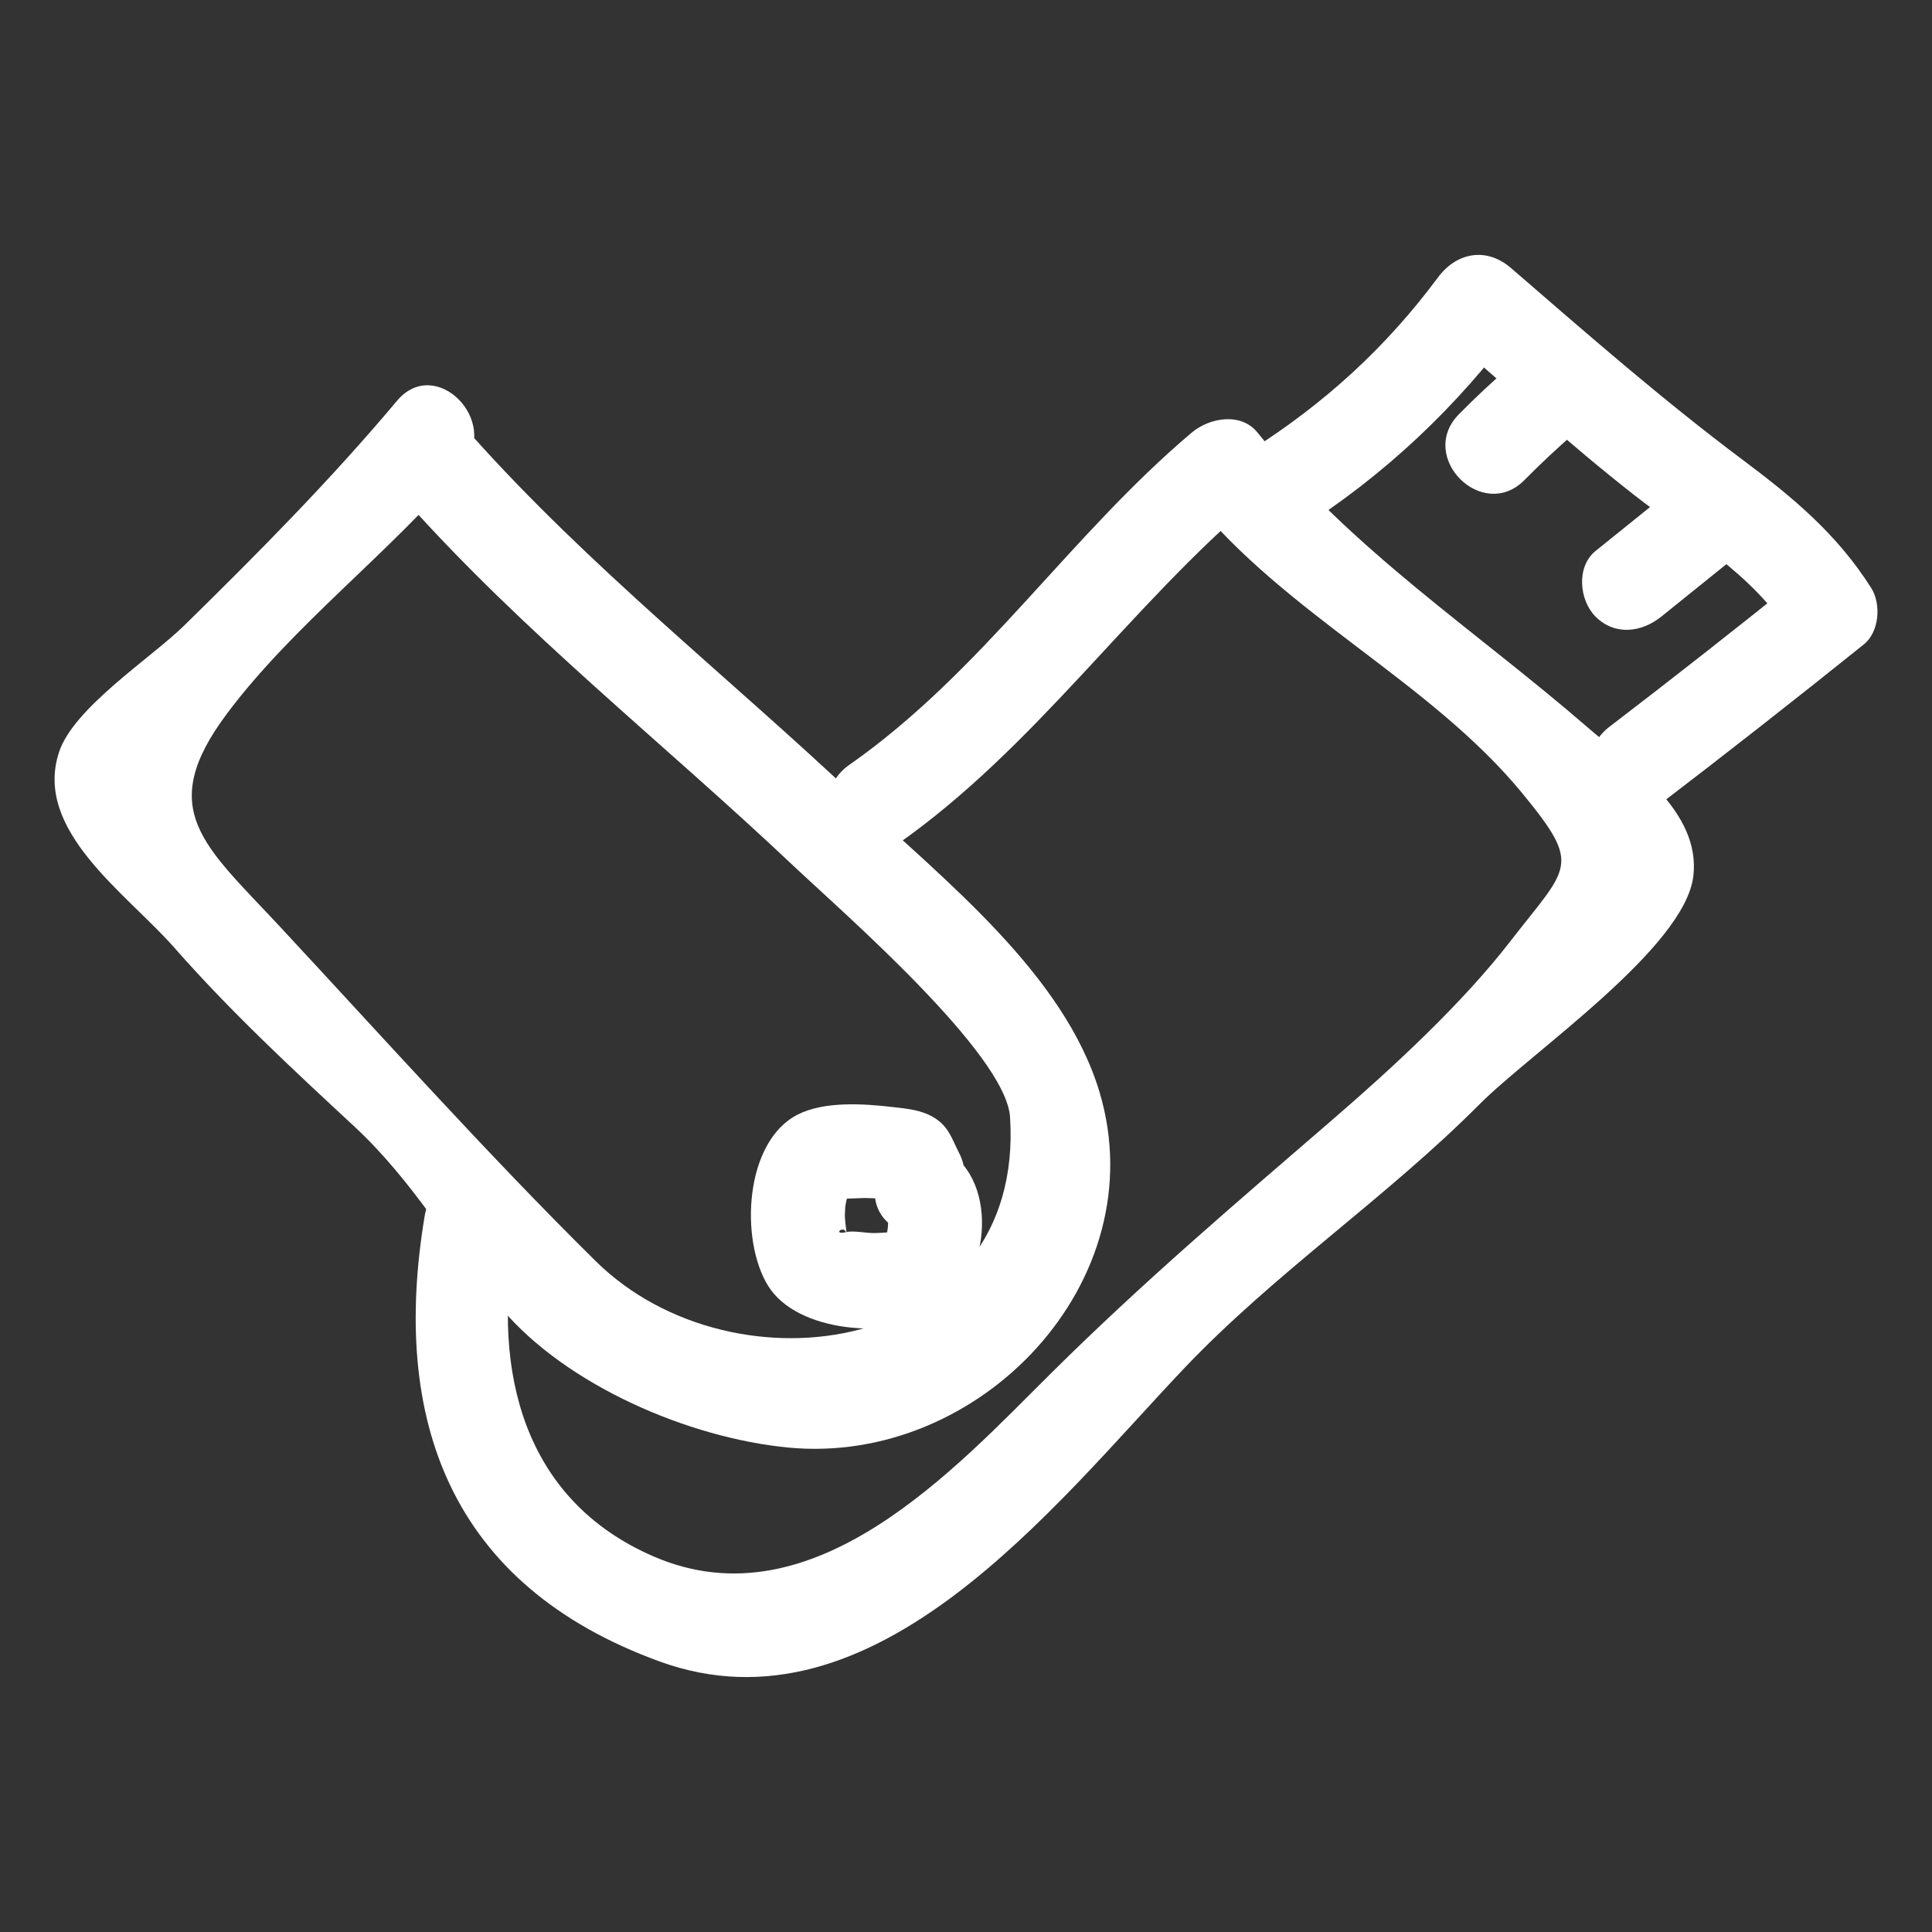
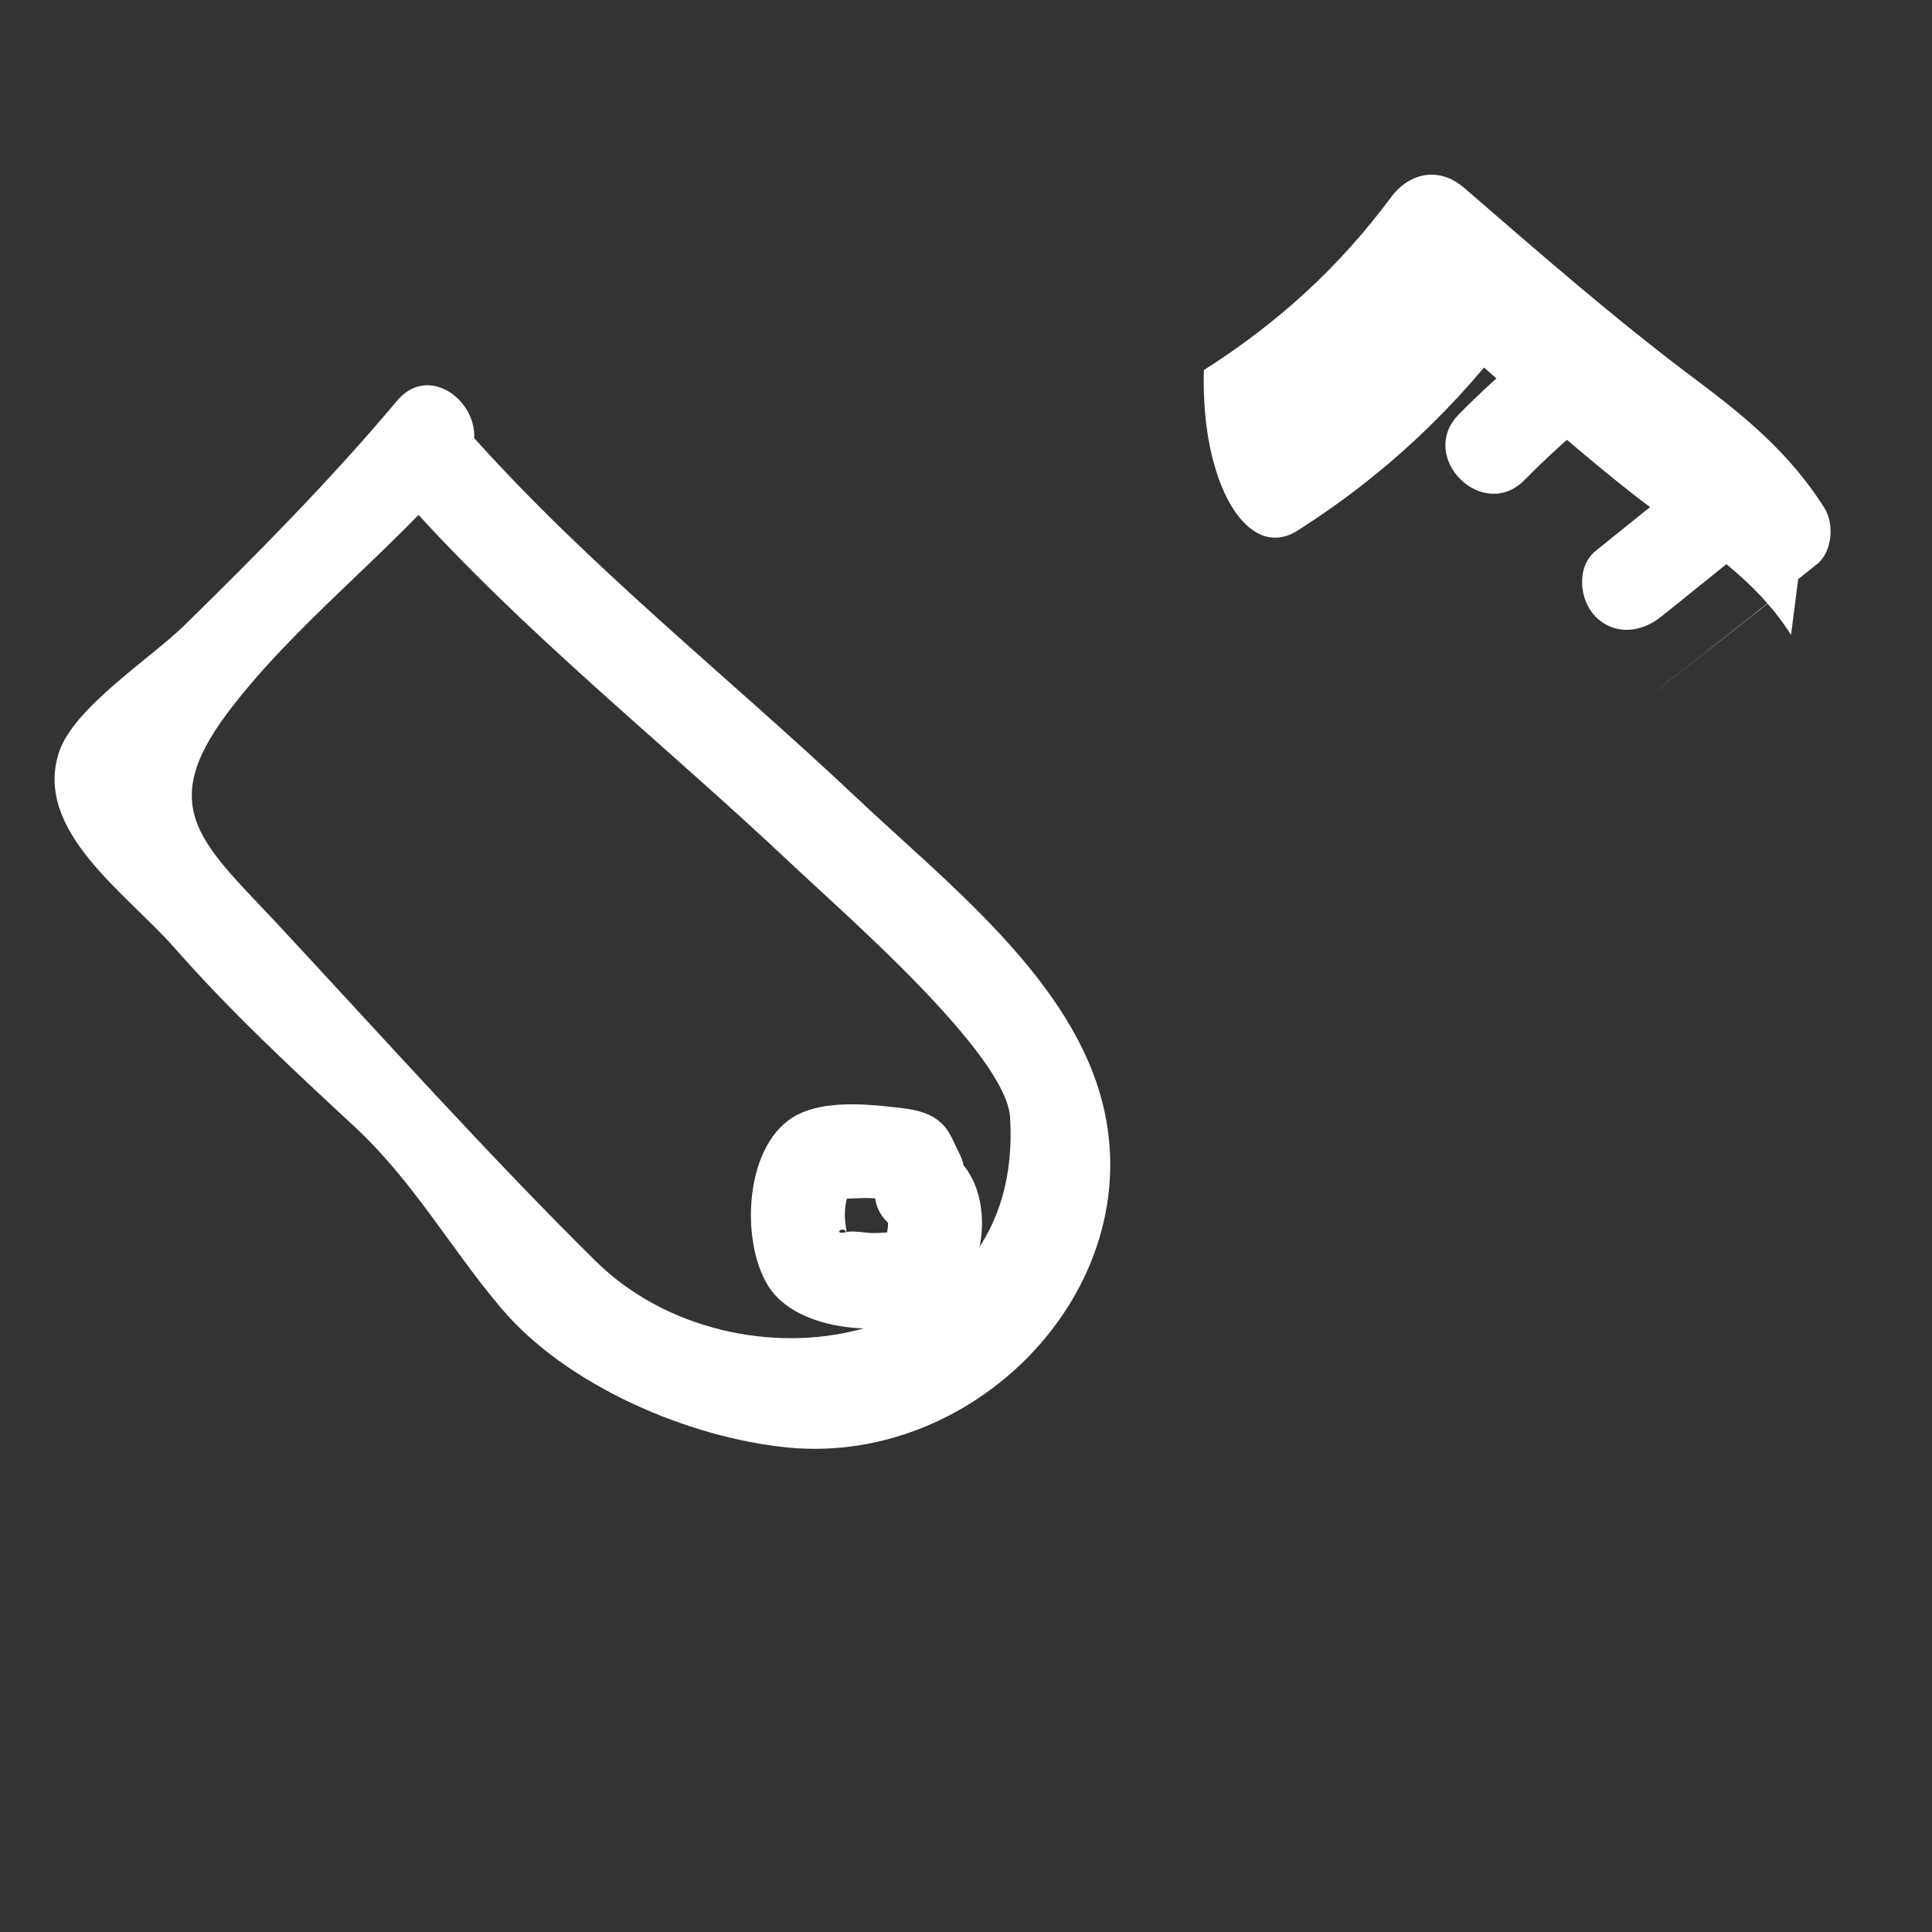
<svg xmlns="http://www.w3.org/2000/svg" xmlns:ns1="http://sodipodi.sourceforge.net/DTD/sodipodi-0.dtd" xmlns:ns2="http://www.inkscape.org/namespaces/inkscape" enable-background="new 0 0 52 52" id="Layer_1" version="1.1" viewBox="0 0 52 52" xml:space="preserve" ns1:docname="white_usb__dongle__data__connector__receiver__wireless__flash.svg" ns2:version="0.92.1 r15371" width="52" height="52">
  <rect x="0" y="0" width="52" height="52" fill="#333333" stroke="none" />
  <defs id="defs160" />
  <ns1:namedview pagecolor="#ffffff" bordercolor="#666666" borderopacity="1" objecttolerance="10" gridtolerance="10" guidetolerance="10" ns2:pageopacity="0" ns2:pageshadow="2" ns2:window-width="640" ns2:window-height="480" id="namedview158" showgrid="false" ns2:zoom="5.0880409" ns2:cx="26" ns2:cy="26" ns2:window-x="0" ns2:window-y="0" ns2:window-maximized="0" ns2:current-layer="Layer_1" />
  <g id="g155" style="fill:#ffffff">
    <g id="g133" style="fill:#ffffff">
      <path d="M24.157,33.091c-0.222-0.529-0.307-0.585-0.254-0.169 c-0.002,0.151-0.029,0.297-0.081,0.439c0.255-0.171,0.281-0.235,0.077-0.192 c-0.122,0.011-0.245,0.017-0.367,0.019c-0.216,0.005-0.547-0.073-0.751-0.026 c-0.43,0.1-0.01-0.271,0.012,0.101c-0.013-0.212-0.066-0.421-0.05-0.639 c0-0.134,0.021-0.265,0.061-0.393c0.15-0.347,0.06-0.334-0.271,0.038 c0.001,0.003,0.724-0.026,0.756-0.025c0.168,0.003,0.336,0.012,0.503,0.027 c0.19,0.043,0.22,0.033,0.091-0.029c-0.149-0.149-0.299-0.299-0.448-0.448 c0.087,0.149,0.137,0.34,0.218,0.496c0.739,1.43,2.897,0.167,2.159-1.262 c-0.191-0.37-0.272-0.7-0.666-0.944c-0.336-0.208-0.718-0.242-1.102-0.286 c-0.791-0.091-1.844-0.168-2.574,0.201c-1.432,0.726-1.562,3.376-0.796,4.61 c0.791,1.273,3.285,1.425,4.503,0.761c1.44-0.784,1.792-3.57,0.244-4.438 C24.014,30.145,22.752,32.304,24.157,33.091L24.157,33.091z" fill="#231F20" id="path131" style="fill:#ffffff" />
    </g>
    <g id="g137" style="fill:#ffffff">
      <path d="M10.914,13.47c3.201,3.585,6.913,6.503,10.393,9.789 c1.376,1.299,5.771,5.101,5.879,6.811c0.404,6.359-7.412,7.565-11.151,3.875 c-2.868-2.831-5.731-6.026-8.502-9.006C5.49,22.742,4.173,21.798,6.107,19.21 c1.794-2.4,4.402-4.337,6.347-6.655c1.028-1.225-0.732-3.002-1.768-1.768 c-1.792,2.135-3.738,4.097-5.727,6.048c-0.886,0.869-2.968,2.207-3.366,3.397 c-0.71,2.121,1.808,3.806,3.101,5.277c1.515,1.723,3.152,3.242,4.831,4.799 c1.618,1.5,2.586,3.276,3.978,4.917c1.758,2.072,5.038,3.478,7.713,3.736 c5.166,0.497,9.891-4.484,8.381-9.557c-0.951-3.196-4.202-5.724-6.522-7.914 c-3.478-3.283-7.193-6.205-10.393-9.789 C11.608,10.499,9.844,12.272,10.914,13.47L10.914,13.47z" fill="#231F20" id="path135" style="fill:#ffffff" />
    </g>
    <g id="g141" style="fill:#ffffff">
-       <path d="M11.429,32.733c-0.91,5.466,0.671,9.925,6.317,11.983 c5.794,2.112,10.623-4.197,14.108-7.869c2.467-2.6,5.431-4.578,7.971-7.129 c1.397-1.403,5.527-4.207,5.752-6.142c0.204-1.749-1.705-3.01-2.828-3.983 c-3.05-2.643-6.347-4.774-8.904-7.951c-0.448-0.556-1.298-0.396-1.768,0 c-3.294,2.78-5.664,6.463-9.221,8.946c-1.31,0.915-0.062,3.083,1.262,2.159 c3.742-2.613,6.262-6.414,9.727-9.337c-0.589,0-1.179,0-1.768,0 c2.533,3.147,6.418,4.92,8.904,7.951c1.613,1.966,1.237,1.948-0.336,3.981 c-1.286,1.662-3.133,3.37-4.727,4.747c-2.661,2.299-5.129,4.392-7.641,6.884 c-2.555,2.535-6.384,6.77-10.671,4.925c-3.542-1.524-4.347-5.01-3.766-8.5 C14.102,31.824,11.694,31.147,11.429,32.733L11.429,32.733z" fill="#231F20" id="path139" style="fill:#ffffff" />
-     </g>
+       </g>
    <g id="g145" style="fill:#ffffff">
-       <path d="M34.927,14.279c2.354-1.497,4.272-3.312,5.936-5.55 c-0.654,0.084-1.309,0.169-1.963,0.253c1.683,1.454,3.328,2.967,5.08,4.338 c1.522,1.191,3.164,2.093,4.226,3.768c0.065-0.505,0.13-1.01,0.195-1.515 c-1.679,1.35-3.373,2.68-5.084,3.989c-1.261,0.964-0.017,3.137,1.262,2.159 c1.881-1.438,3.744-2.897,5.59-4.38c0.413-0.332,0.468-1.085,0.195-1.515 c-0.92-1.452-2.101-2.433-3.459-3.449c-2.167-1.622-4.19-3.394-6.238-5.164 c-0.659-0.569-1.461-0.422-1.963,0.253c-1.408,1.894-3.045,3.385-5.039,4.653 C32.311,12.982,33.564,15.146,34.927,14.279L34.927,14.279z" fill="#231F20" id="path143" style="fill:#ffffff" />
+       <path d="M34.927,14.279c2.354-1.497,4.272-3.312,5.936-5.55 c-0.654,0.084-1.309,0.169-1.963,0.253c1.683,1.454,3.328,2.967,5.08,4.338 c1.522,1.191,3.164,2.093,4.226,3.768c0.065-0.505,0.13-1.01,0.195-1.515 c-1.679,1.35-3.373,2.68-5.084,3.989c1.881-1.438,3.744-2.897,5.59-4.38c0.413-0.332,0.468-1.085,0.195-1.515 c-0.92-1.452-2.101-2.433-3.459-3.449c-2.167-1.622-4.19-3.394-6.238-5.164 c-0.659-0.569-1.461-0.422-1.963,0.253c-1.408,1.894-3.045,3.385-5.039,4.653 C32.311,12.982,33.564,15.146,34.927,14.279L34.927,14.279z" fill="#231F20" id="path143" style="fill:#ffffff" />
    </g>
    <g id="g149" style="fill:#ffffff">
      <path d="M44.777,13.353c-0.611,0.492-1.221,0.984-1.832,1.476 c-0.526,0.424-0.441,1.326,0,1.768c0.52,0.52,1.24,0.425,1.768,0 c0.611-0.492,1.221-0.984,1.832-1.476c0.526-0.424,0.441-1.326,0-1.768 C46.025,12.833,45.304,12.928,44.777,13.353L44.777,13.353z" fill="#231F20" id="path147" style="fill:#ffffff" />
    </g>
    <g id="g153" style="fill:#ffffff">
      <path d="M40.653,9.853c-0.48,0.414-0.942,0.845-1.387,1.297 c-1.13,1.147,0.636,2.916,1.768,1.768c0.445-0.451,0.907-0.883,1.387-1.297 c0.512-0.441,0.452-1.315,0-1.768C41.913,9.345,41.166,9.411,40.653,9.853 L40.653,9.853z" fill="#231F20" id="path151" style="fill:#ffffff" />
    </g>
  </g>
</svg>